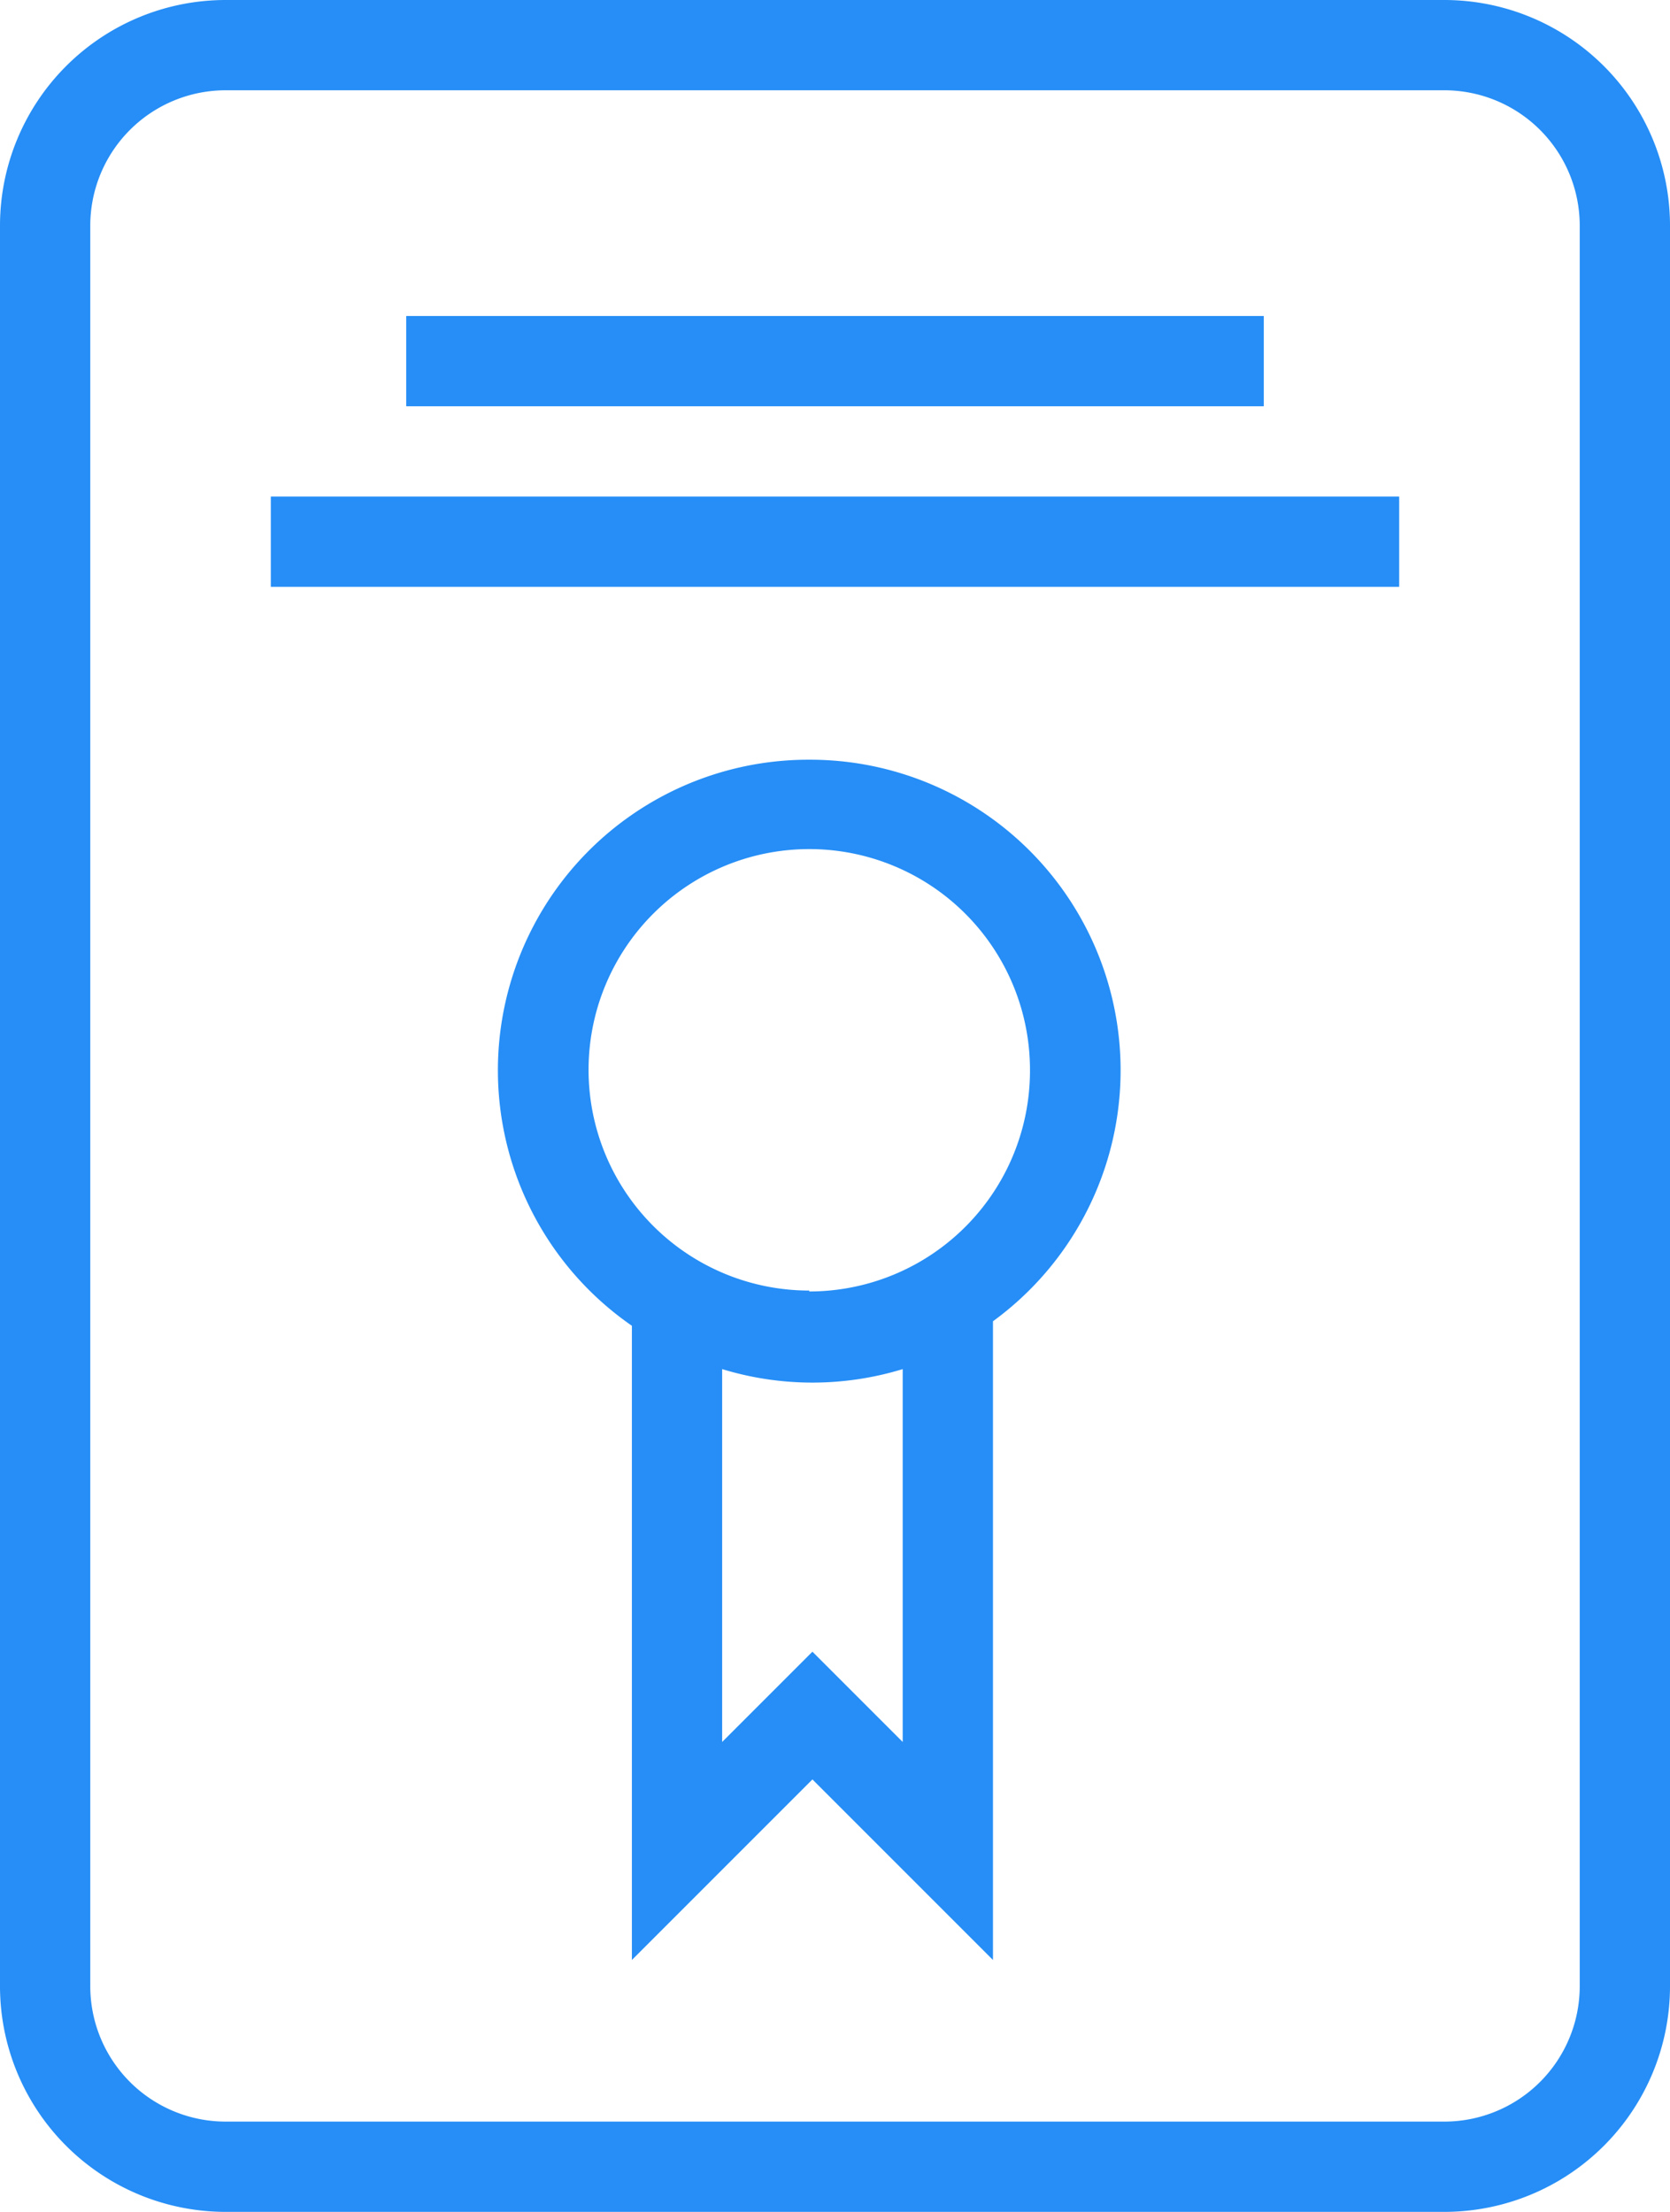
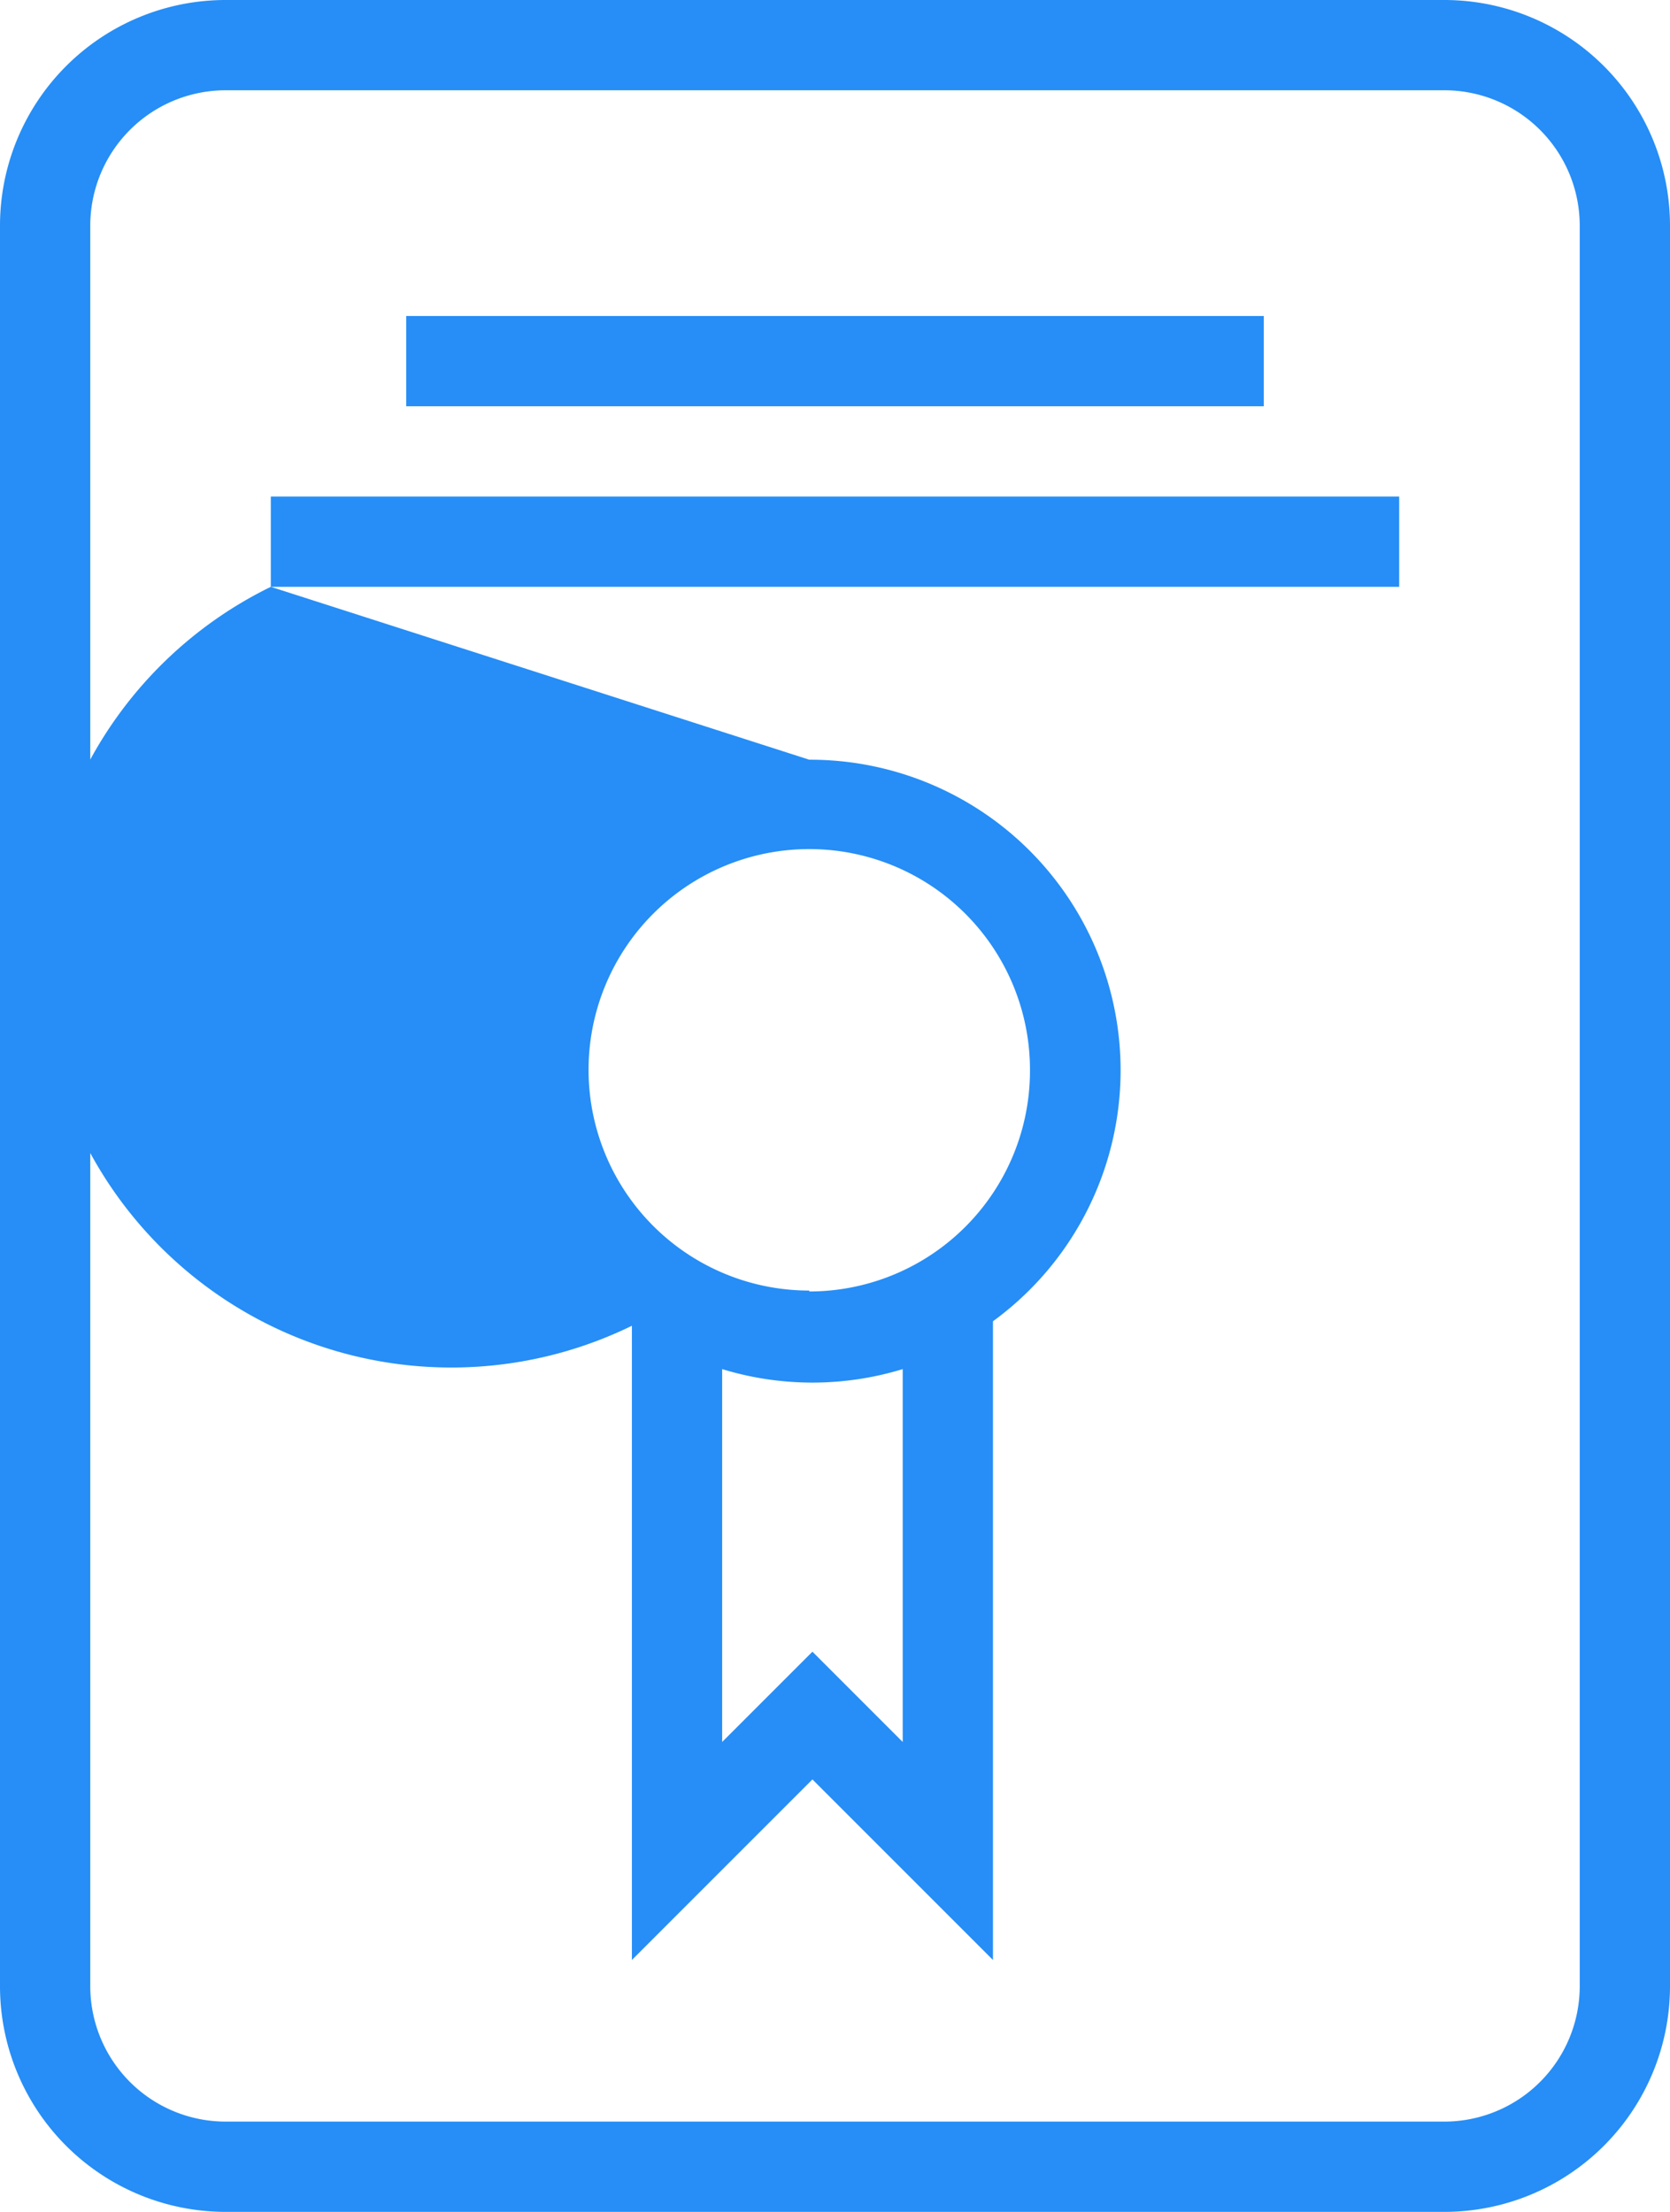
<svg xmlns="http://www.w3.org/2000/svg" id="Слой_1" data-name="Слой 1" viewBox="0 0 37 49">
  <title>icon__grant</title>
-   <path d="M41,2H14A5,5,0,0,0,9,7V46a5,5,0,0,0,5,5H41a5,5,0,0,0,5-5V7A5,5,0,0,0,41,2Zm3,44a3,3,0,0,1-3,3H14a3,3,0,0,1-3-3V7a3,3,0,0,1,3-3H41a3,3,0,0,1,3,3V46ZM37,9H18v2H37V9ZM15,15H40V13H15v2Zm11.93,3.83A6.88,6.88,0,0,0,23,31.37V45.42l4-4,4,4V31.27A6.88,6.88,0,0,0,26.93,18.83ZM29,40.59l-2-2-2,2V32.33a6.84,6.84,0,0,0,4,0v8.3Zm-2.07-10a4.89,4.89,0,1,1,4.89-4.89A4.89,4.89,0,0,1,26.93,30.61Z" transform="translate(-9 -2)" style="fill:#268ef6" />
+   <path d="M41,2H14A5,5,0,0,0,9,7V46a5,5,0,0,0,5,5H41a5,5,0,0,0,5-5V7A5,5,0,0,0,41,2Zm3,44a3,3,0,0,1-3,3H14a3,3,0,0,1-3-3V7a3,3,0,0,1,3-3H41a3,3,0,0,1,3,3V46ZM37,9H18v2H37V9ZM15,15H40V13H15v2ZA6.88,6.88,0,0,0,23,31.37V45.42l4-4,4,4V31.27A6.88,6.88,0,0,0,26.93,18.83ZM29,40.59l-2-2-2,2V32.33a6.84,6.84,0,0,0,4,0v8.3Zm-2.07-10a4.89,4.89,0,1,1,4.89-4.89A4.89,4.89,0,0,1,26.93,30.61Z" transform="translate(-9 -2)" style="fill:#268ef6" />
</svg>